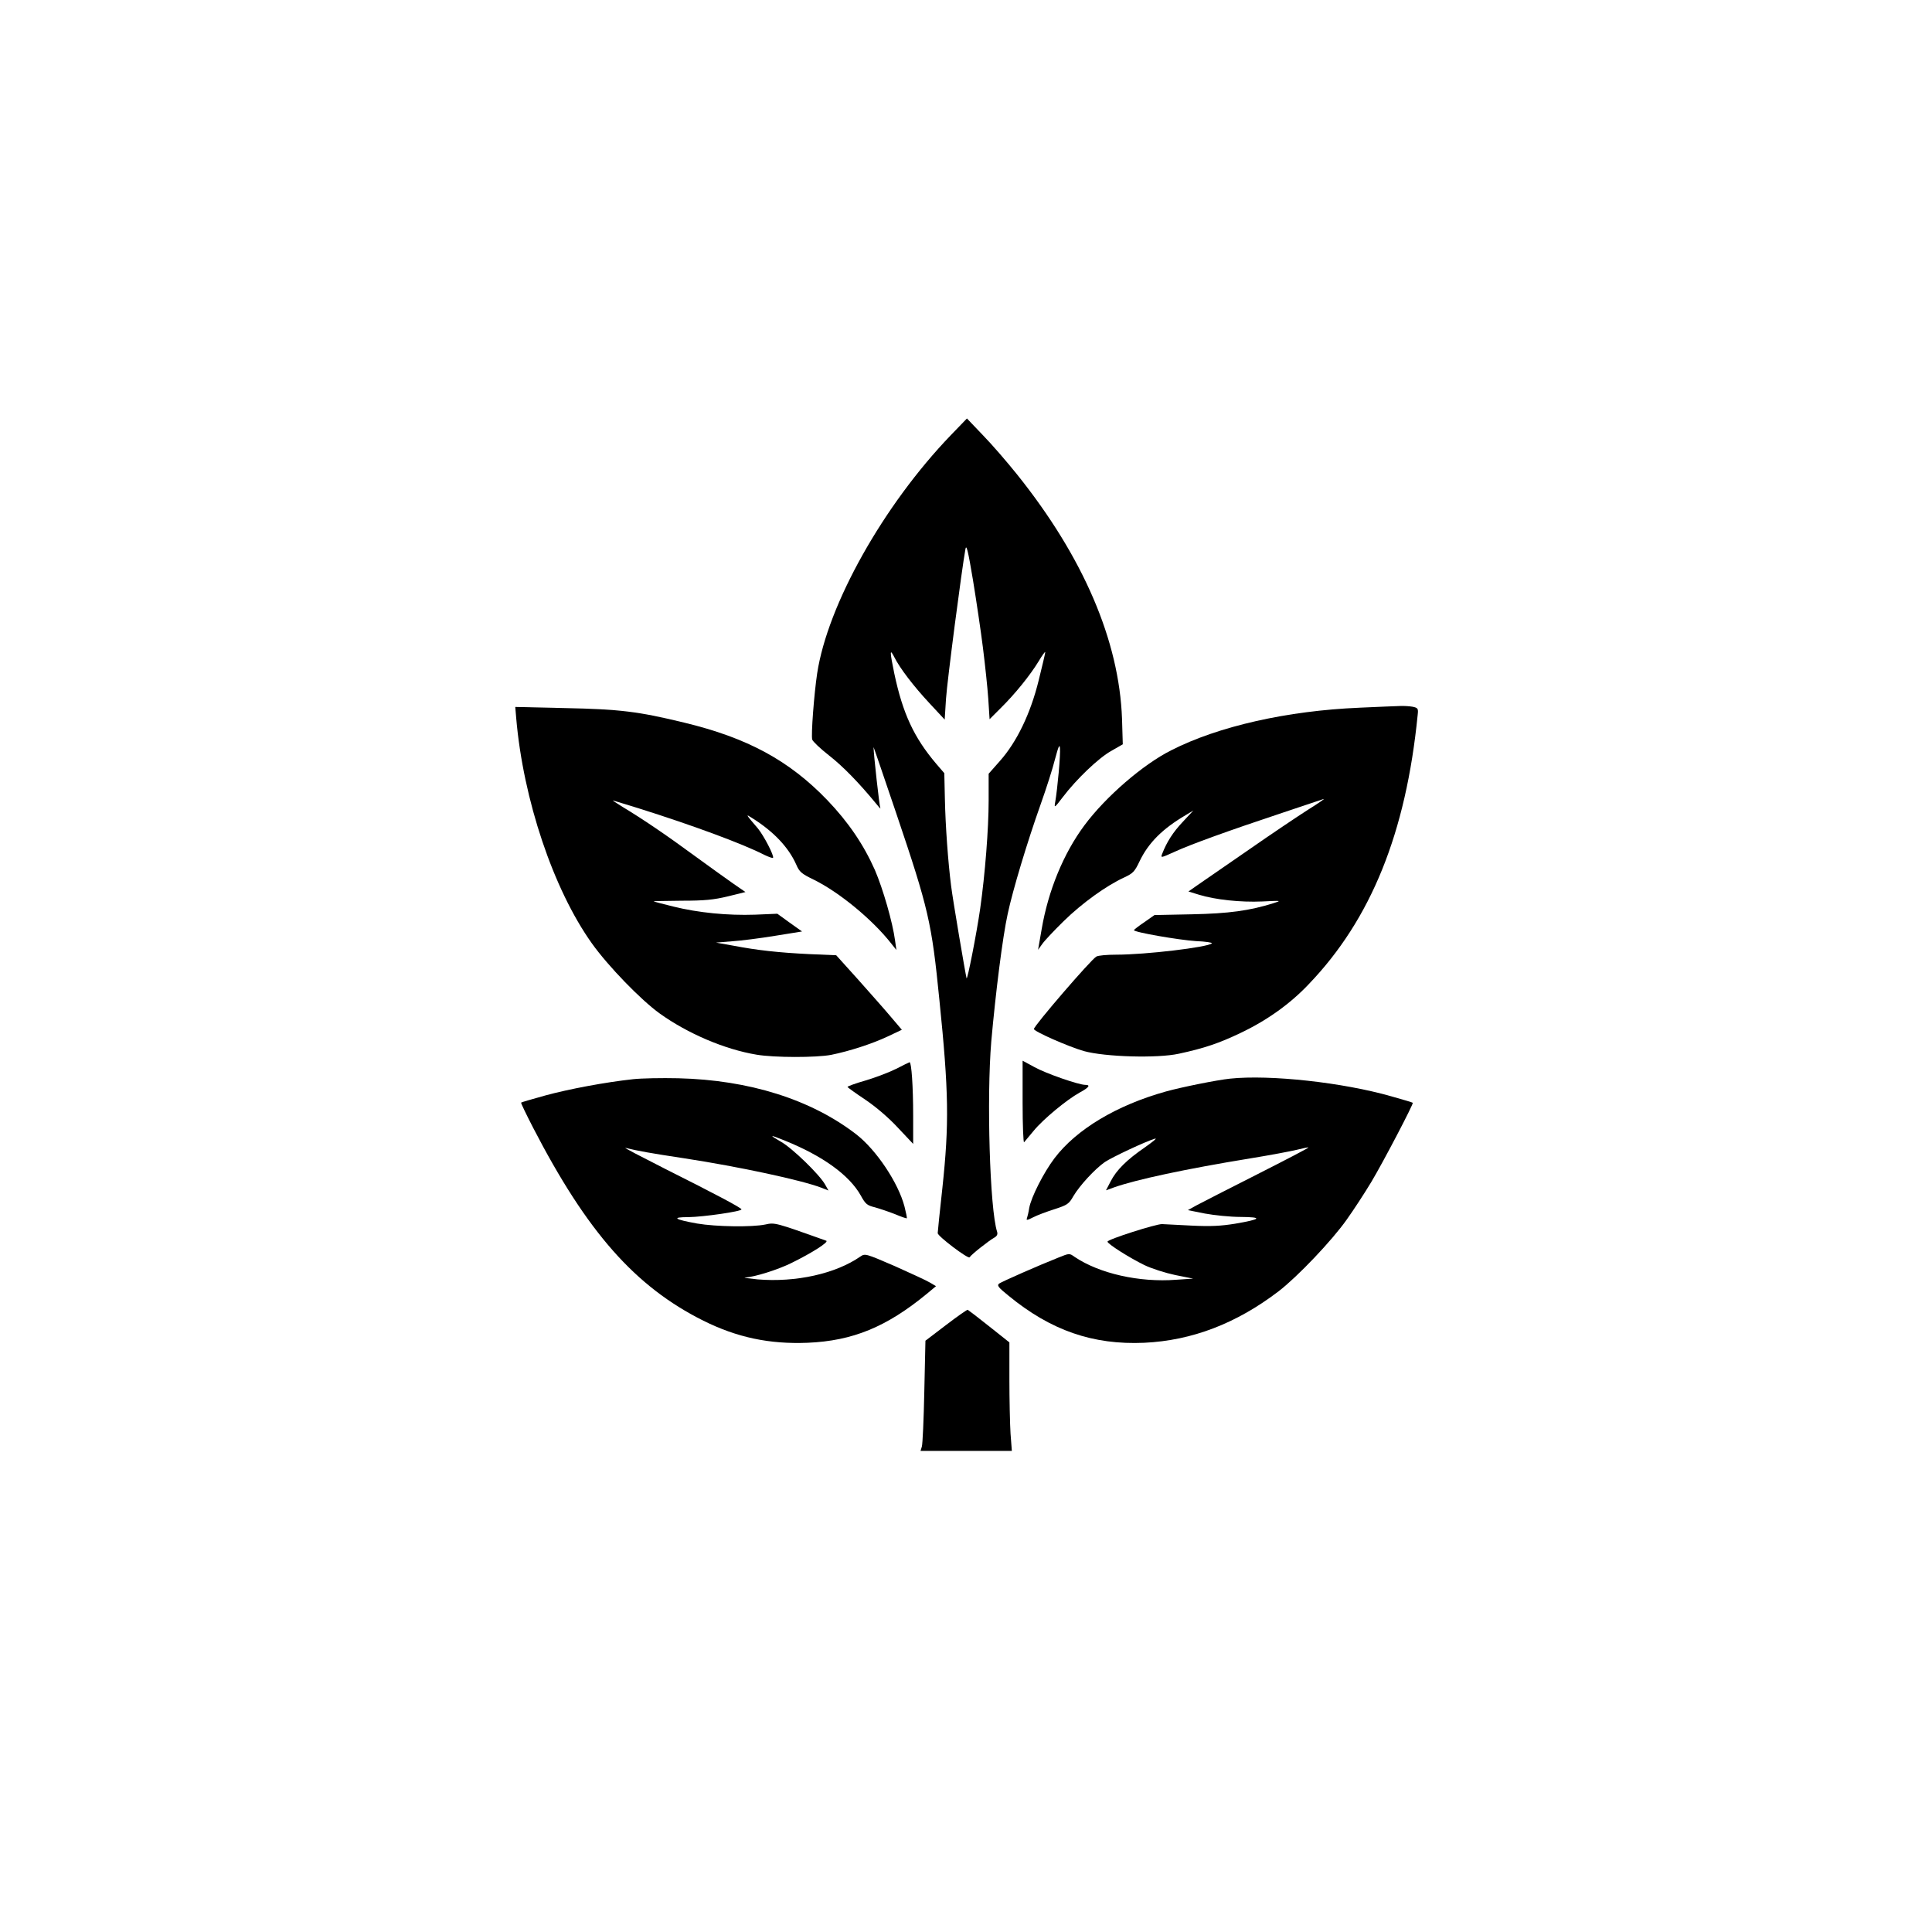
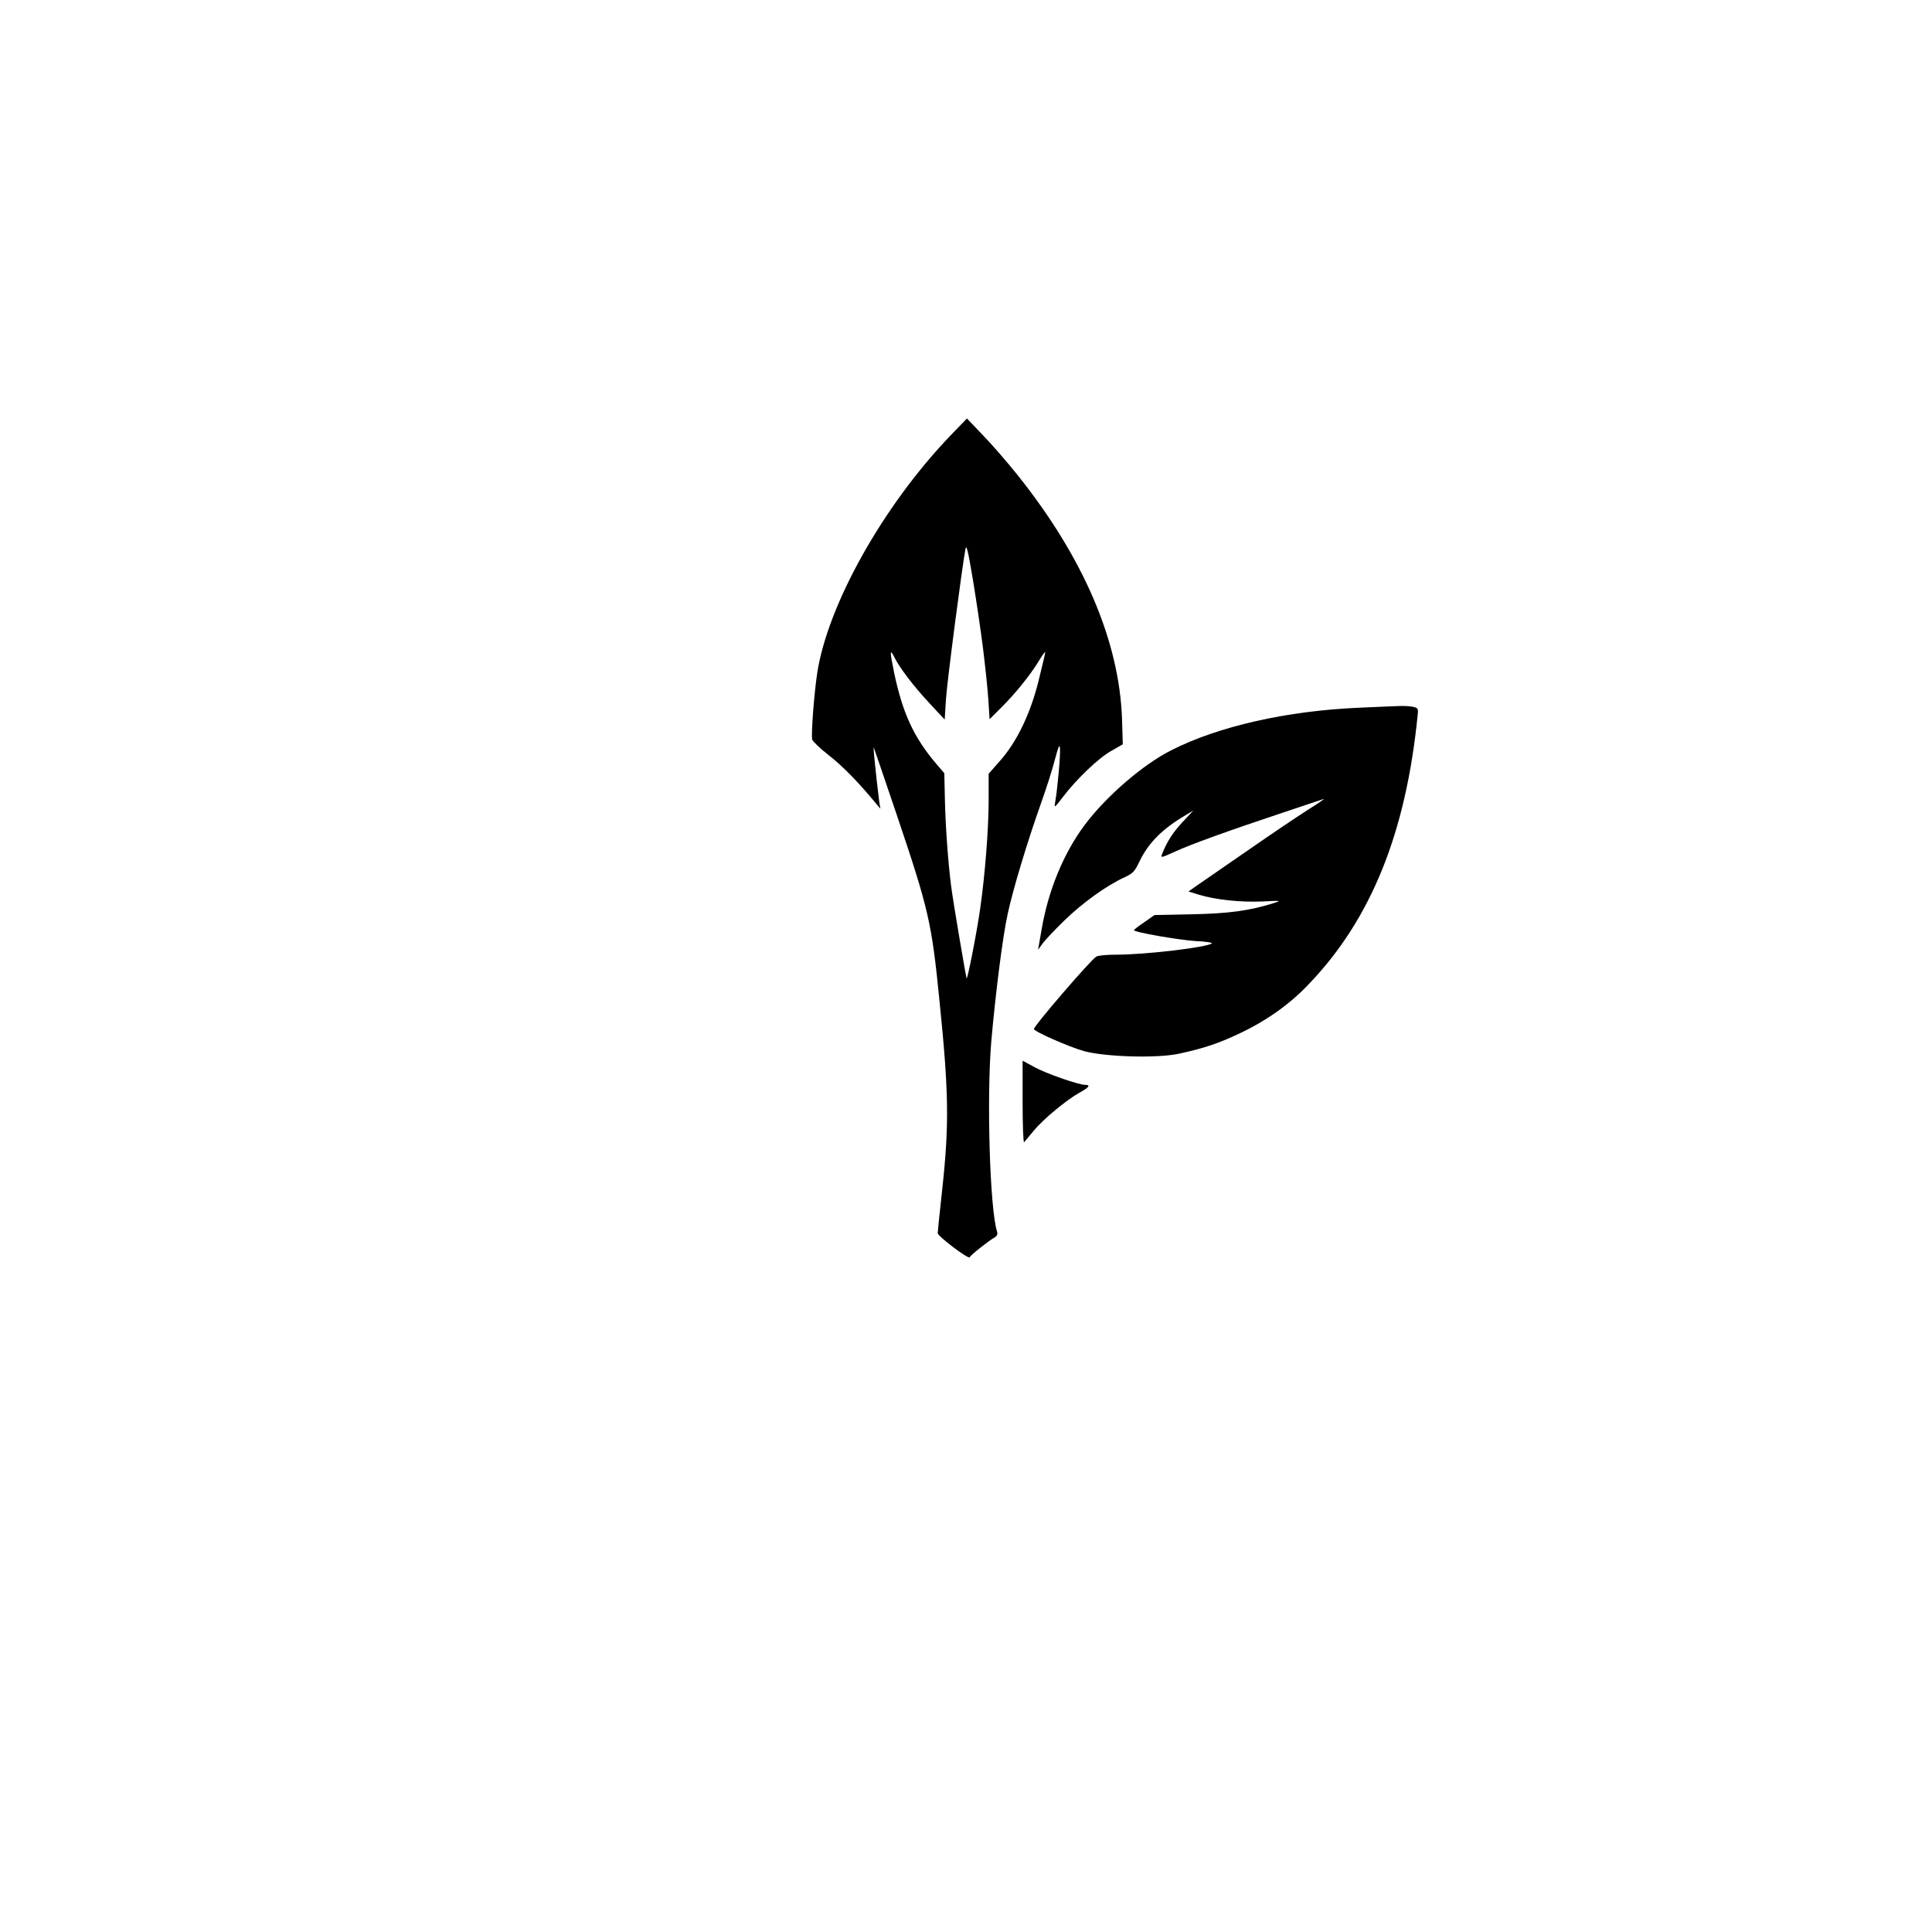
<svg xmlns="http://www.w3.org/2000/svg" version="1.0" width="1024pt" height="1024pt" viewBox="0 0 1024 1024" preserveAspectRatio="xMidYMid meet">
  <g transform="translate(0,1024) scale(0.1,-0.1)" fill="#000000" stroke="none">
    <path d="M5040 7934 c-358 -372 -654 -900 -709 -1264 -16 -106 -33 -328 -26 -350 3 -10 43 -48 89 -84 73 -57 158 -144 250 -256 15 -19 25 -30 22 -23 -5 9 -36 289 -36 323 0 3 54 -155 120 -350 172 -509 188 -578 229 -990 50 -489 52 -657 16 -995 -14 -126 -25 -235 -25 -241 0 -16 161 -138 169 -128 10 16 105 90 129 103 16 9 21 18 17 32 -39 120 -56 710 -31 1009 23 258 60 554 87 676 27 127 104 382 174 579 30 84 65 193 77 242 18 67 24 81 26 58 4 -29 -13 -216 -25 -285 -6 -34 -5 -34 40 25 71 94 190 208 257 245 l61 35 -4 135 c-15 414 -205 857 -556 1295 -53 66 -134 160 -181 208 l-85 89 -85 -88z m170 -1129 c11 -88 24 -209 28 -268 l7 -109 59 59 c76 75 156 174 201 248 19 32 35 54 35 48 0 -6 -16 -73 -35 -150 -43 -175 -116 -326 -205 -426 l-60 -68 0 -142 c0 -149 -19 -392 -45 -574 -19 -132 -68 -381 -72 -368 -6 22 -73 416 -82 490 -16 125 -30 318 -33 463 l-3 134 -43 50 c-118 139 -177 266 -222 478 -24 117 -25 136 0 87 29 -58 102 -154 188 -246 l79 -85 7 110 c6 93 84 691 103 794 5 27 14 -9 40 -165 18 -110 42 -272 53 -360z" />
    <path d="M7205 6489 c-381 -16 -747 -98 -998 -226 -149 -75 -346 -245 -459 -397 -111 -149 -192 -346 -227 -551 l-19 -109 21 29 c11 17 63 72 115 123 97 95 226 188 320 231 47 22 56 31 82 86 47 98 121 172 245 245 l40 24 -56 -60 c-52 -55 -85 -107 -109 -169 -9 -23 -8 -23 65 10 84 39 292 114 575 208 107 36 204 68 215 72 11 4 -25 -21 -81 -56 -55 -35 -198 -131 -317 -214 -119 -82 -240 -166 -268 -185 l-50 -35 55 -17 c88 -27 221 -41 336 -36 102 5 104 5 60 -9 -127 -40 -237 -55 -433 -59 l-198 -4 -54 -38 c-30 -20 -54 -39 -55 -42 0 -11 237 -52 328 -58 51 -2 90 -8 85 -12 -22 -21 -352 -60 -506 -60 -49 0 -96 -4 -106 -10 -27 -14 -331 -367 -331 -384 0 -13 184 -94 265 -117 112 -31 389 -39 503 -14 135 29 214 56 327 110 139 66 263 154 362 259 330 344 515 802 577 1427 4 34 1 37 -26 43 -17 3 -47 5 -67 4 -20 0 -117 -5 -216 -9z" />
-     <path d="M2736 6434 c37 -432 197 -908 401 -1194 87 -122 260 -300 360 -372 148 -106 344 -190 513 -218 94 -16 316 -16 395 -1 99 20 218 59 299 97 l76 36 -57 67 c-30 36 -109 125 -173 197 l-118 131 -143 6 c-162 8 -273 20 -404 45 l-90 16 85 7 c47 3 149 16 228 29 l143 23 -66 47 -65 47 -118 -5 c-145 -5 -300 10 -433 43 -56 14 -104 26 -105 28 -1 1 66 2 149 3 122 0 170 5 245 23 l93 23 -68 47 c-37 26 -129 92 -203 146 -144 106 -275 195 -380 258 -36 22 -58 37 -50 34 8 -2 68 -21 134 -41 286 -90 552 -188 667 -247 23 -11 43 -18 46 -16 8 9 -48 117 -80 156 -66 77 -66 78 -32 56 114 -71 194 -155 235 -247 17 -40 28 -49 96 -82 133 -66 307 -209 407 -336 l28 -35 -7 50 c-13 97 -64 274 -107 374 -60 135 -141 254 -252 370 -202 210 -423 330 -759 411 -244 59 -339 71 -633 77 l-262 6 5 -59z" />
    <path d="M5420 4397 c0 -122 4 -217 8 -211 5 5 27 33 51 61 49 60 173 163 243 202 50 27 60 41 30 41 -34 0 -208 60 -269 94 l-63 34 0 -221z" />
-     <path d="M4750 4575 c-36 -18 -109 -46 -163 -62 -53 -15 -96 -31 -95 -34 2 -4 44 -34 95 -68 56 -38 122 -94 172 -148 l81 -86 0 149 c0 156 -9 284 -19 284 -3 -1 -35 -16 -71 -35z" />
-     <path d="M3355 4520 c-147 -16 -339 -52 -464 -86 -69 -19 -127 -36 -129 -38 -2 -2 27 -62 63 -132 287 -555 541 -843 903 -1024 179 -89 350 -125 552 -117 240 10 419 84 633 260 l48 40 -32 19 c-18 11 -103 50 -188 88 -153 66 -156 67 -181 50 -131 -91 -342 -138 -545 -121 -49 5 -79 9 -65 10 48 2 175 42 245 77 108 53 201 112 184 118 -269 96 -272 97 -322 86 -71 -15 -262 -12 -362 5 -122 22 -139 34 -45 34 76 1 280 30 280 41 0 8 -136 80 -405 215 -126 64 -221 113 -210 111 65 -16 131 -28 310 -55 294 -45 623 -116 728 -156 l38 -15 -18 32 c-29 52 -173 192 -233 226 -67 39 -63 40 21 6 200 -81 340 -182 401 -290 25 -46 34 -53 75 -63 25 -7 73 -23 106 -36 33 -14 62 -24 63 -22 2 2 -4 30 -12 62 -33 126 -149 300 -256 383 -240 185 -568 288 -943 297 -88 2 -196 0 -240 -5z" />
-     <path d="M6520 4523 c-69 -7 -257 -45 -340 -68 -262 -73 -475 -201 -591 -354 -57 -75 -124 -207 -134 -264 -3 -21 -9 -45 -12 -54 -5 -12 2 -11 33 5 21 11 72 30 113 43 68 22 77 28 100 69 33 56 114 144 167 181 39 26 215 109 266 124 13 4 -11 -16 -52 -45 -98 -67 -153 -122 -183 -181 l-25 -48 41 15 c118 42 385 99 722 154 105 17 216 38 249 46 32 8 60 14 61 12 2 -2 -121 -66 -273 -143 -152 -77 -297 -151 -321 -164 l-45 -25 90 -18 c49 -9 134 -18 189 -18 120 -1 111 -12 -29 -36 -75 -12 -128 -15 -230 -10 -72 4 -143 7 -157 8 -31 1 -289 -81 -289 -93 0 -12 117 -86 195 -124 39 -19 112 -42 164 -53 l95 -19 -90 -6 c-196 -15 -407 33 -538 121 -28 20 -28 20 -85 -3 -106 -42 -299 -127 -315 -138 -13 -10 -6 -20 50 -65 224 -184 447 -261 719 -249 253 12 488 102 712 273 100 77 283 269 361 380 35 49 94 139 130 199 64 107 225 415 220 420 -2 2 -52 17 -113 34 -258 74 -644 116 -855 94z" />
-     <path d="M5014 3217 l-109 -83 -6 -270 c-3 -148 -9 -279 -13 -291 l-7 -23 242 0 242 0 -7 92 c-3 50 -6 179 -6 287 l0 196 -107 85 c-59 47 -110 86 -114 88 -3 1 -55 -35 -115 -81z" />
  </g>
</svg>